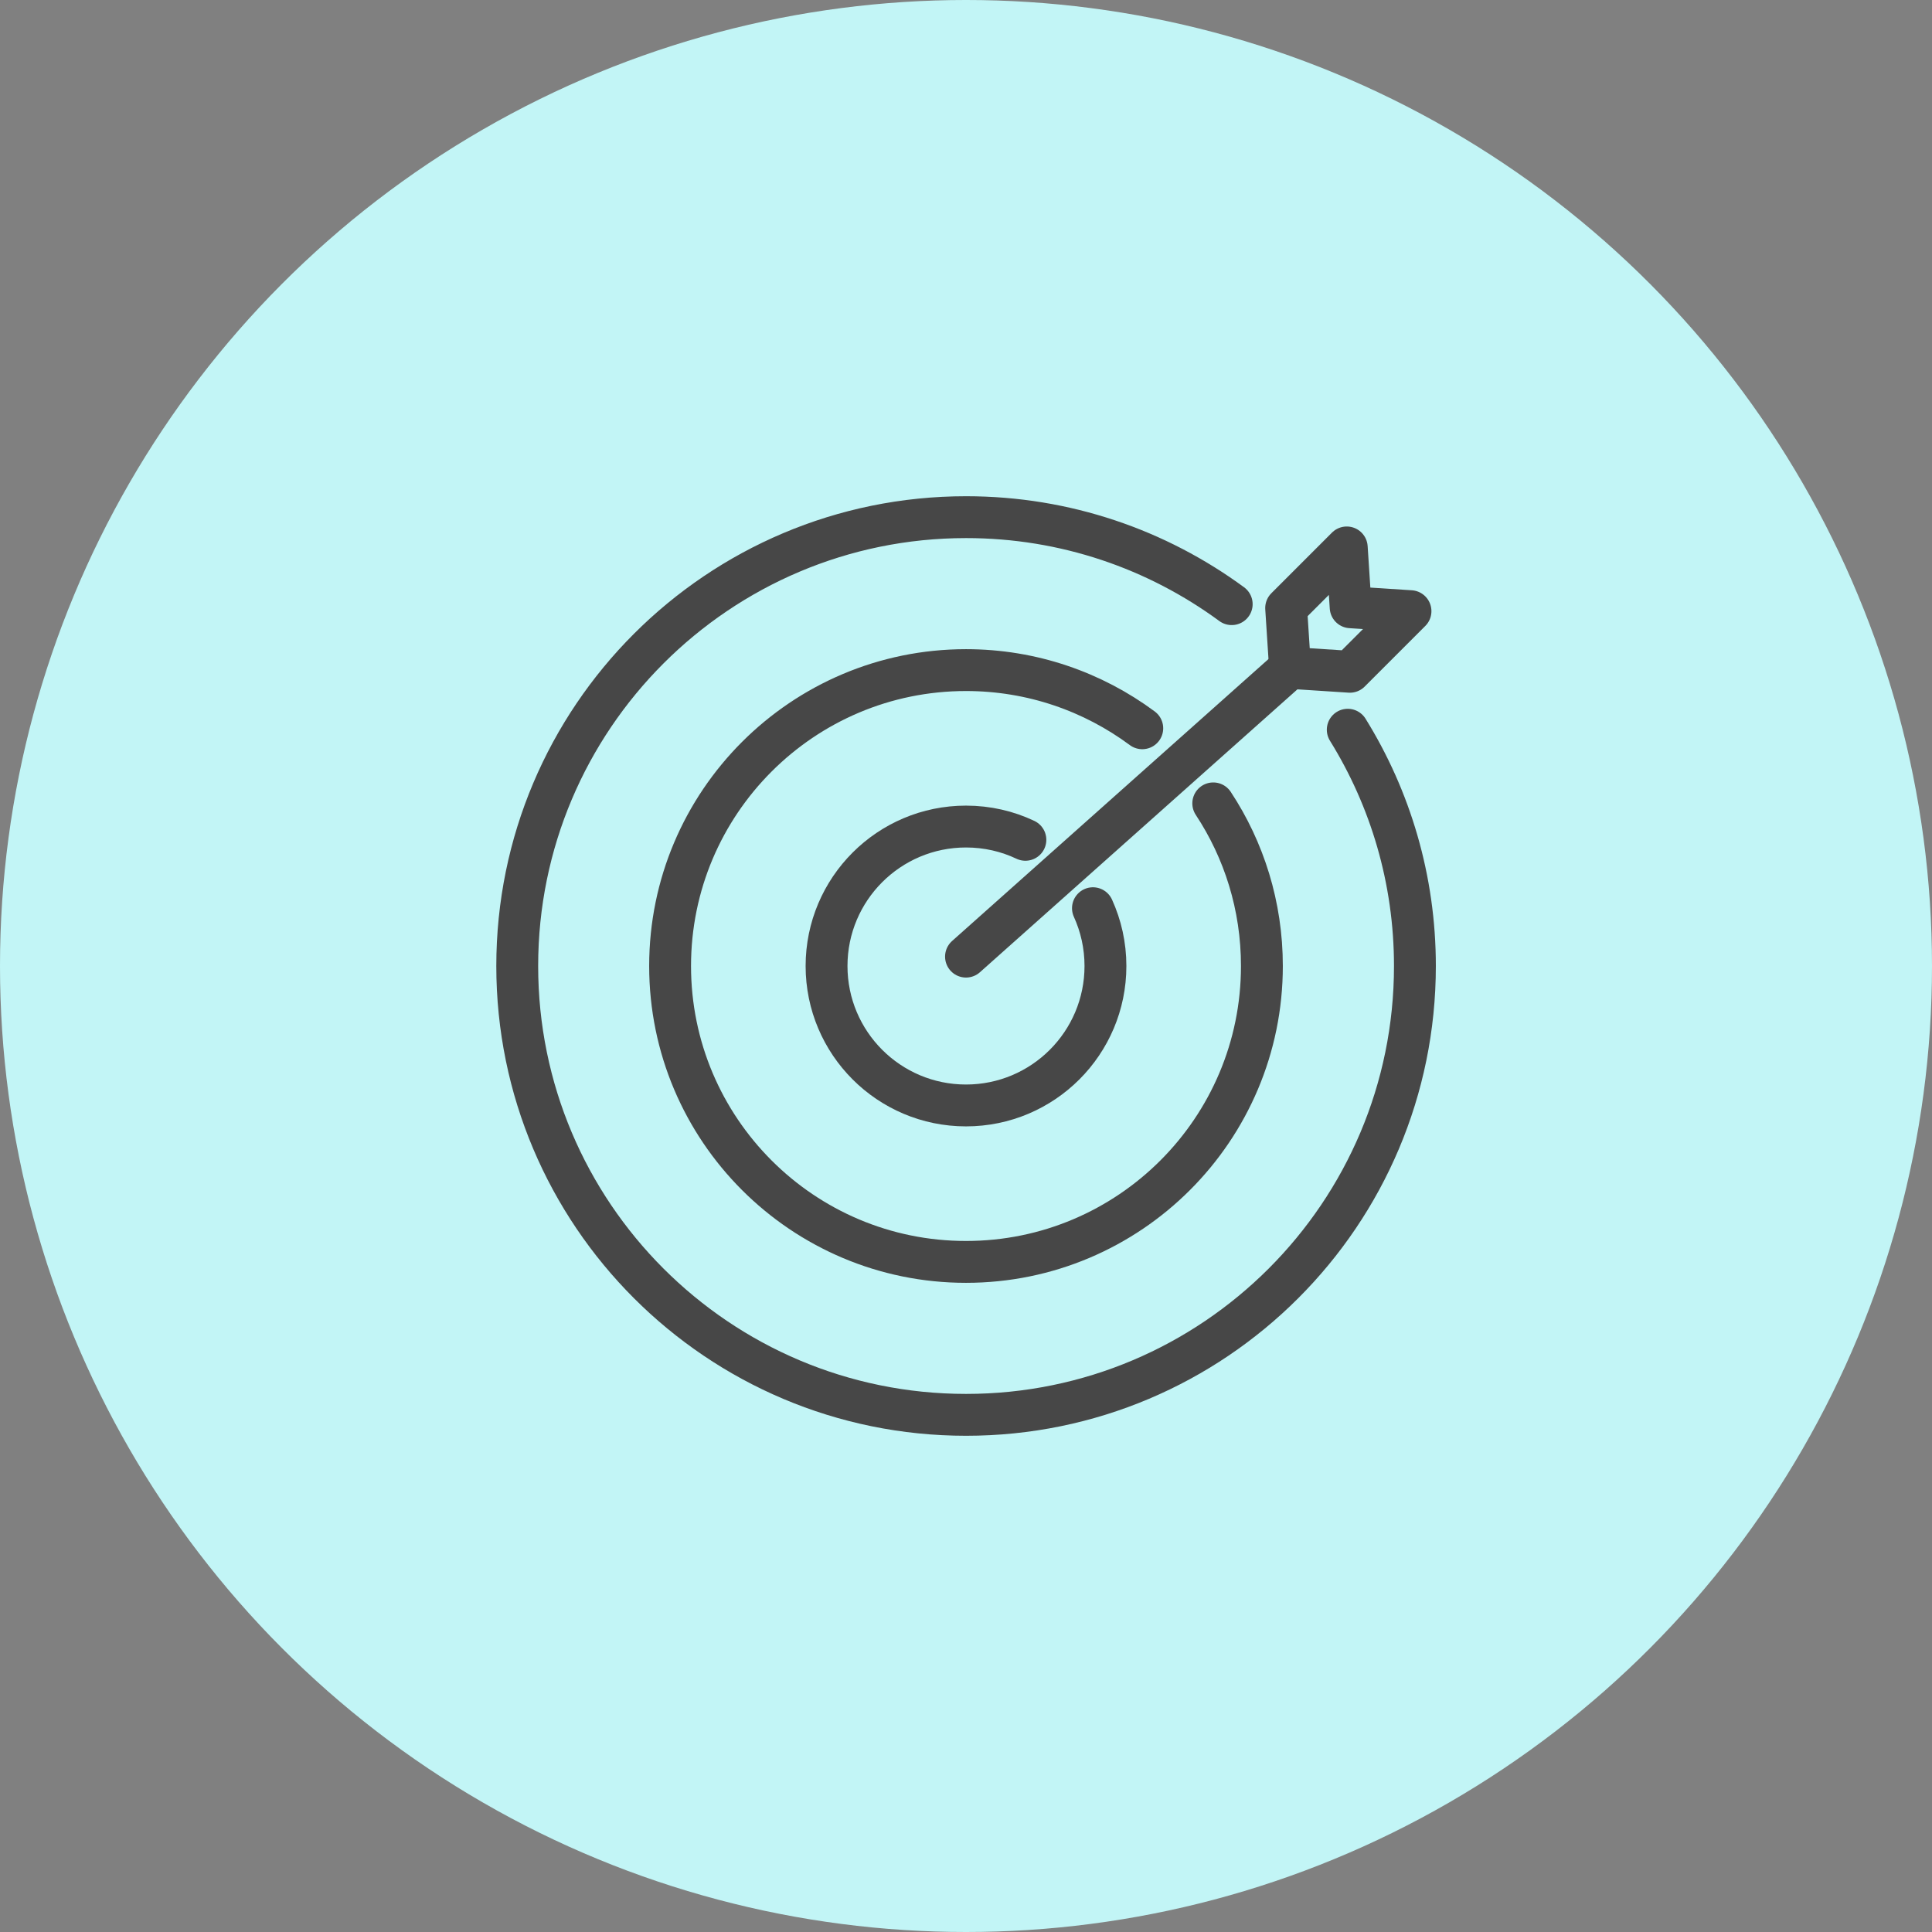
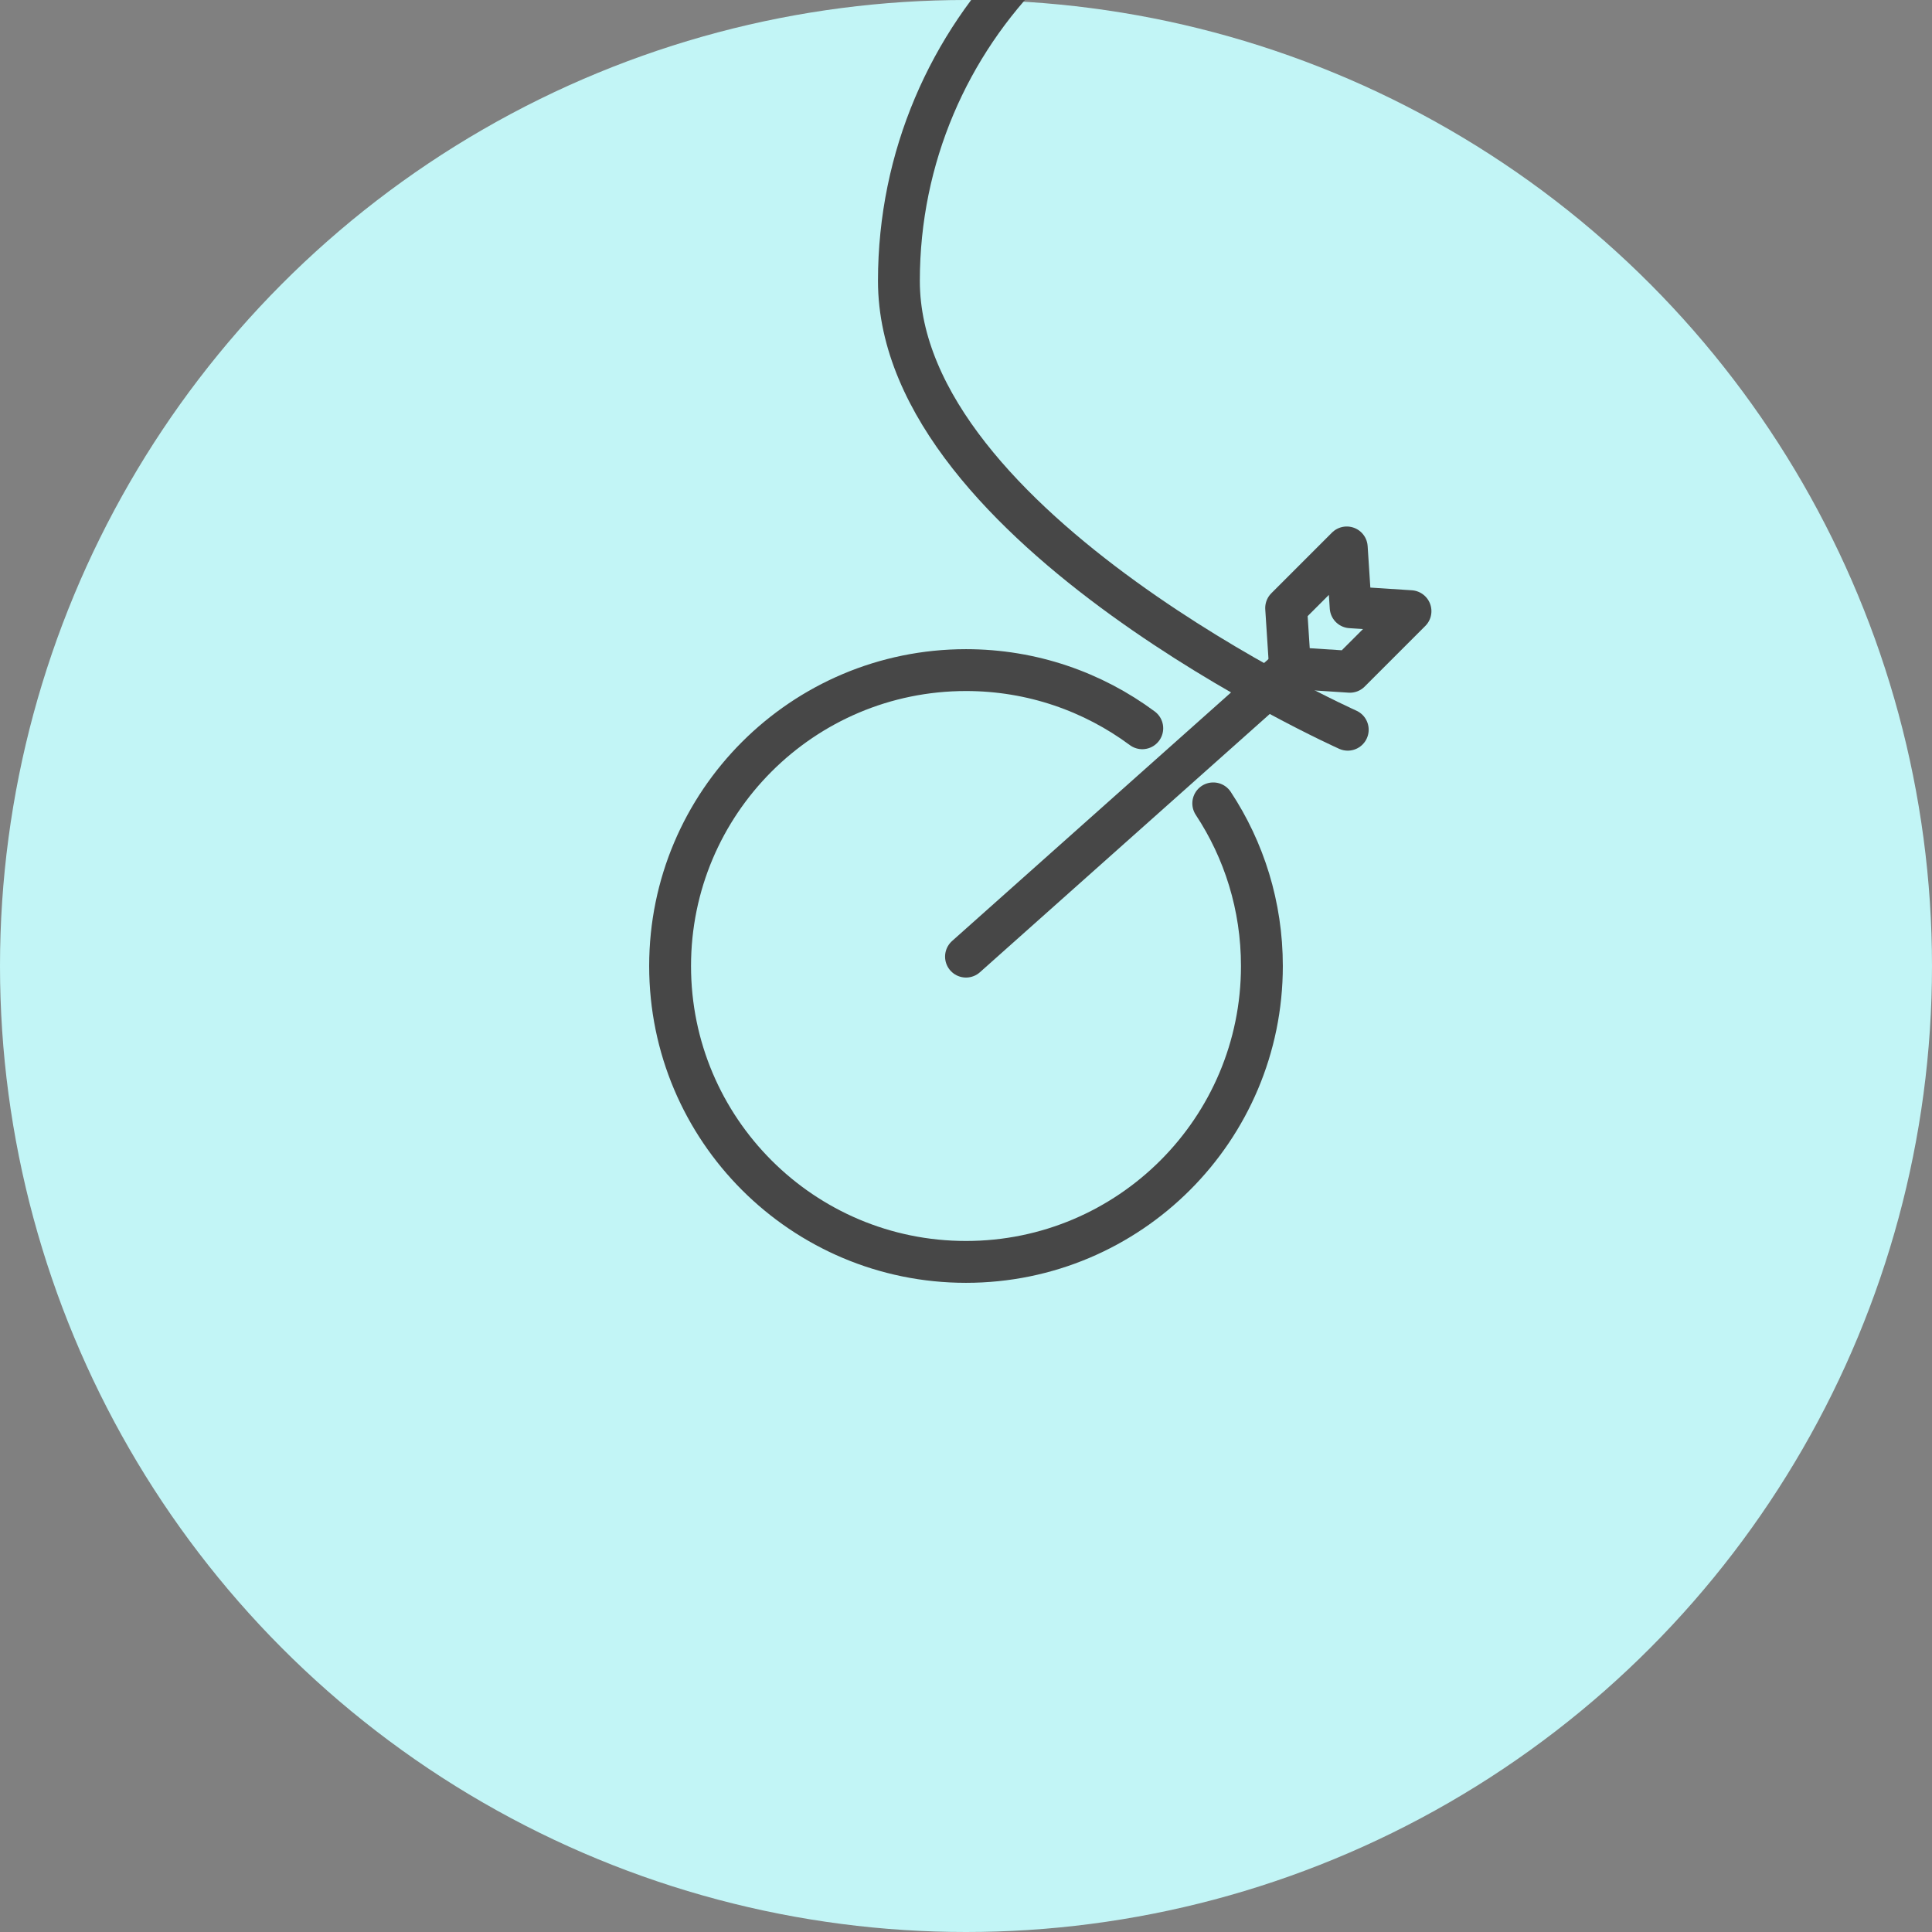
<svg xmlns="http://www.w3.org/2000/svg" id="Capa_2" data-name="Capa 2" viewBox="0 0 253.4 253.4">
  <rect x="0" y="0" width="253.4" height="253.4" fill="#808080" stroke="none" />
  <defs>
    <style> .cls-1 { fill: none; stroke: #474747; stroke-linecap: round; stroke-linejoin: round; stroke-width: 5.49px; } .cls-2 { fill: #c2f5f6; } </style>
  </defs>
  <g id="Capa_1-2" data-name="Capa 1">
    <circle id="Ellipse_14" data-name="Ellipse 14" class="cls-2" cx="126.7" cy="126.7" r="126.7" />
    <g>
-       <path class="cls-1" d="M176.77,95.71c5.58,9,8.81,19.62,8.81,30.99,0,32.52-26.36,58.87-58.87,58.87s-58.87-26.36-58.87-58.87,26.36-58.87,58.87-58.87c13.04,0,25.08,4.24,34.84,11.41" />
+       <path class="cls-1" d="M176.77,95.71s-58.87-26.36-58.87-58.87,26.36-58.87,58.87-58.87c13.04,0,25.08,4.24,34.84,11.41" />
      <path class="cls-1" d="M159.13,105.37c4.04,6.12,6.38,13.45,6.38,21.33,0,21.43-17.38,38.81-38.81,38.81s-38.81-17.38-38.81-38.81,17.38-38.81,38.81-38.81c8.66,0,16.66,2.84,23.12,7.63" />
-       <path class="cls-1" d="M143.35,119.12c1.05,2.31,1.64,4.87,1.64,7.58,0,10.1-8.19,18.29-18.29,18.29s-18.29-8.19-18.29-18.29,8.19-18.29,18.29-18.29c2.79,0,5.43.62,7.79,1.74" />
      <g>
        <line class="cls-1" x1="126.7" y1="125.47" x2="169.2" y2="87.6" />
        <polygon class="cls-1" points="177.05 88.11 169.2 87.6 168.69 79.75 176.64 71.8 177.15 79.65 185 80.16 177.05 88.11" />
      </g>
    </g>
  </g>
</svg>